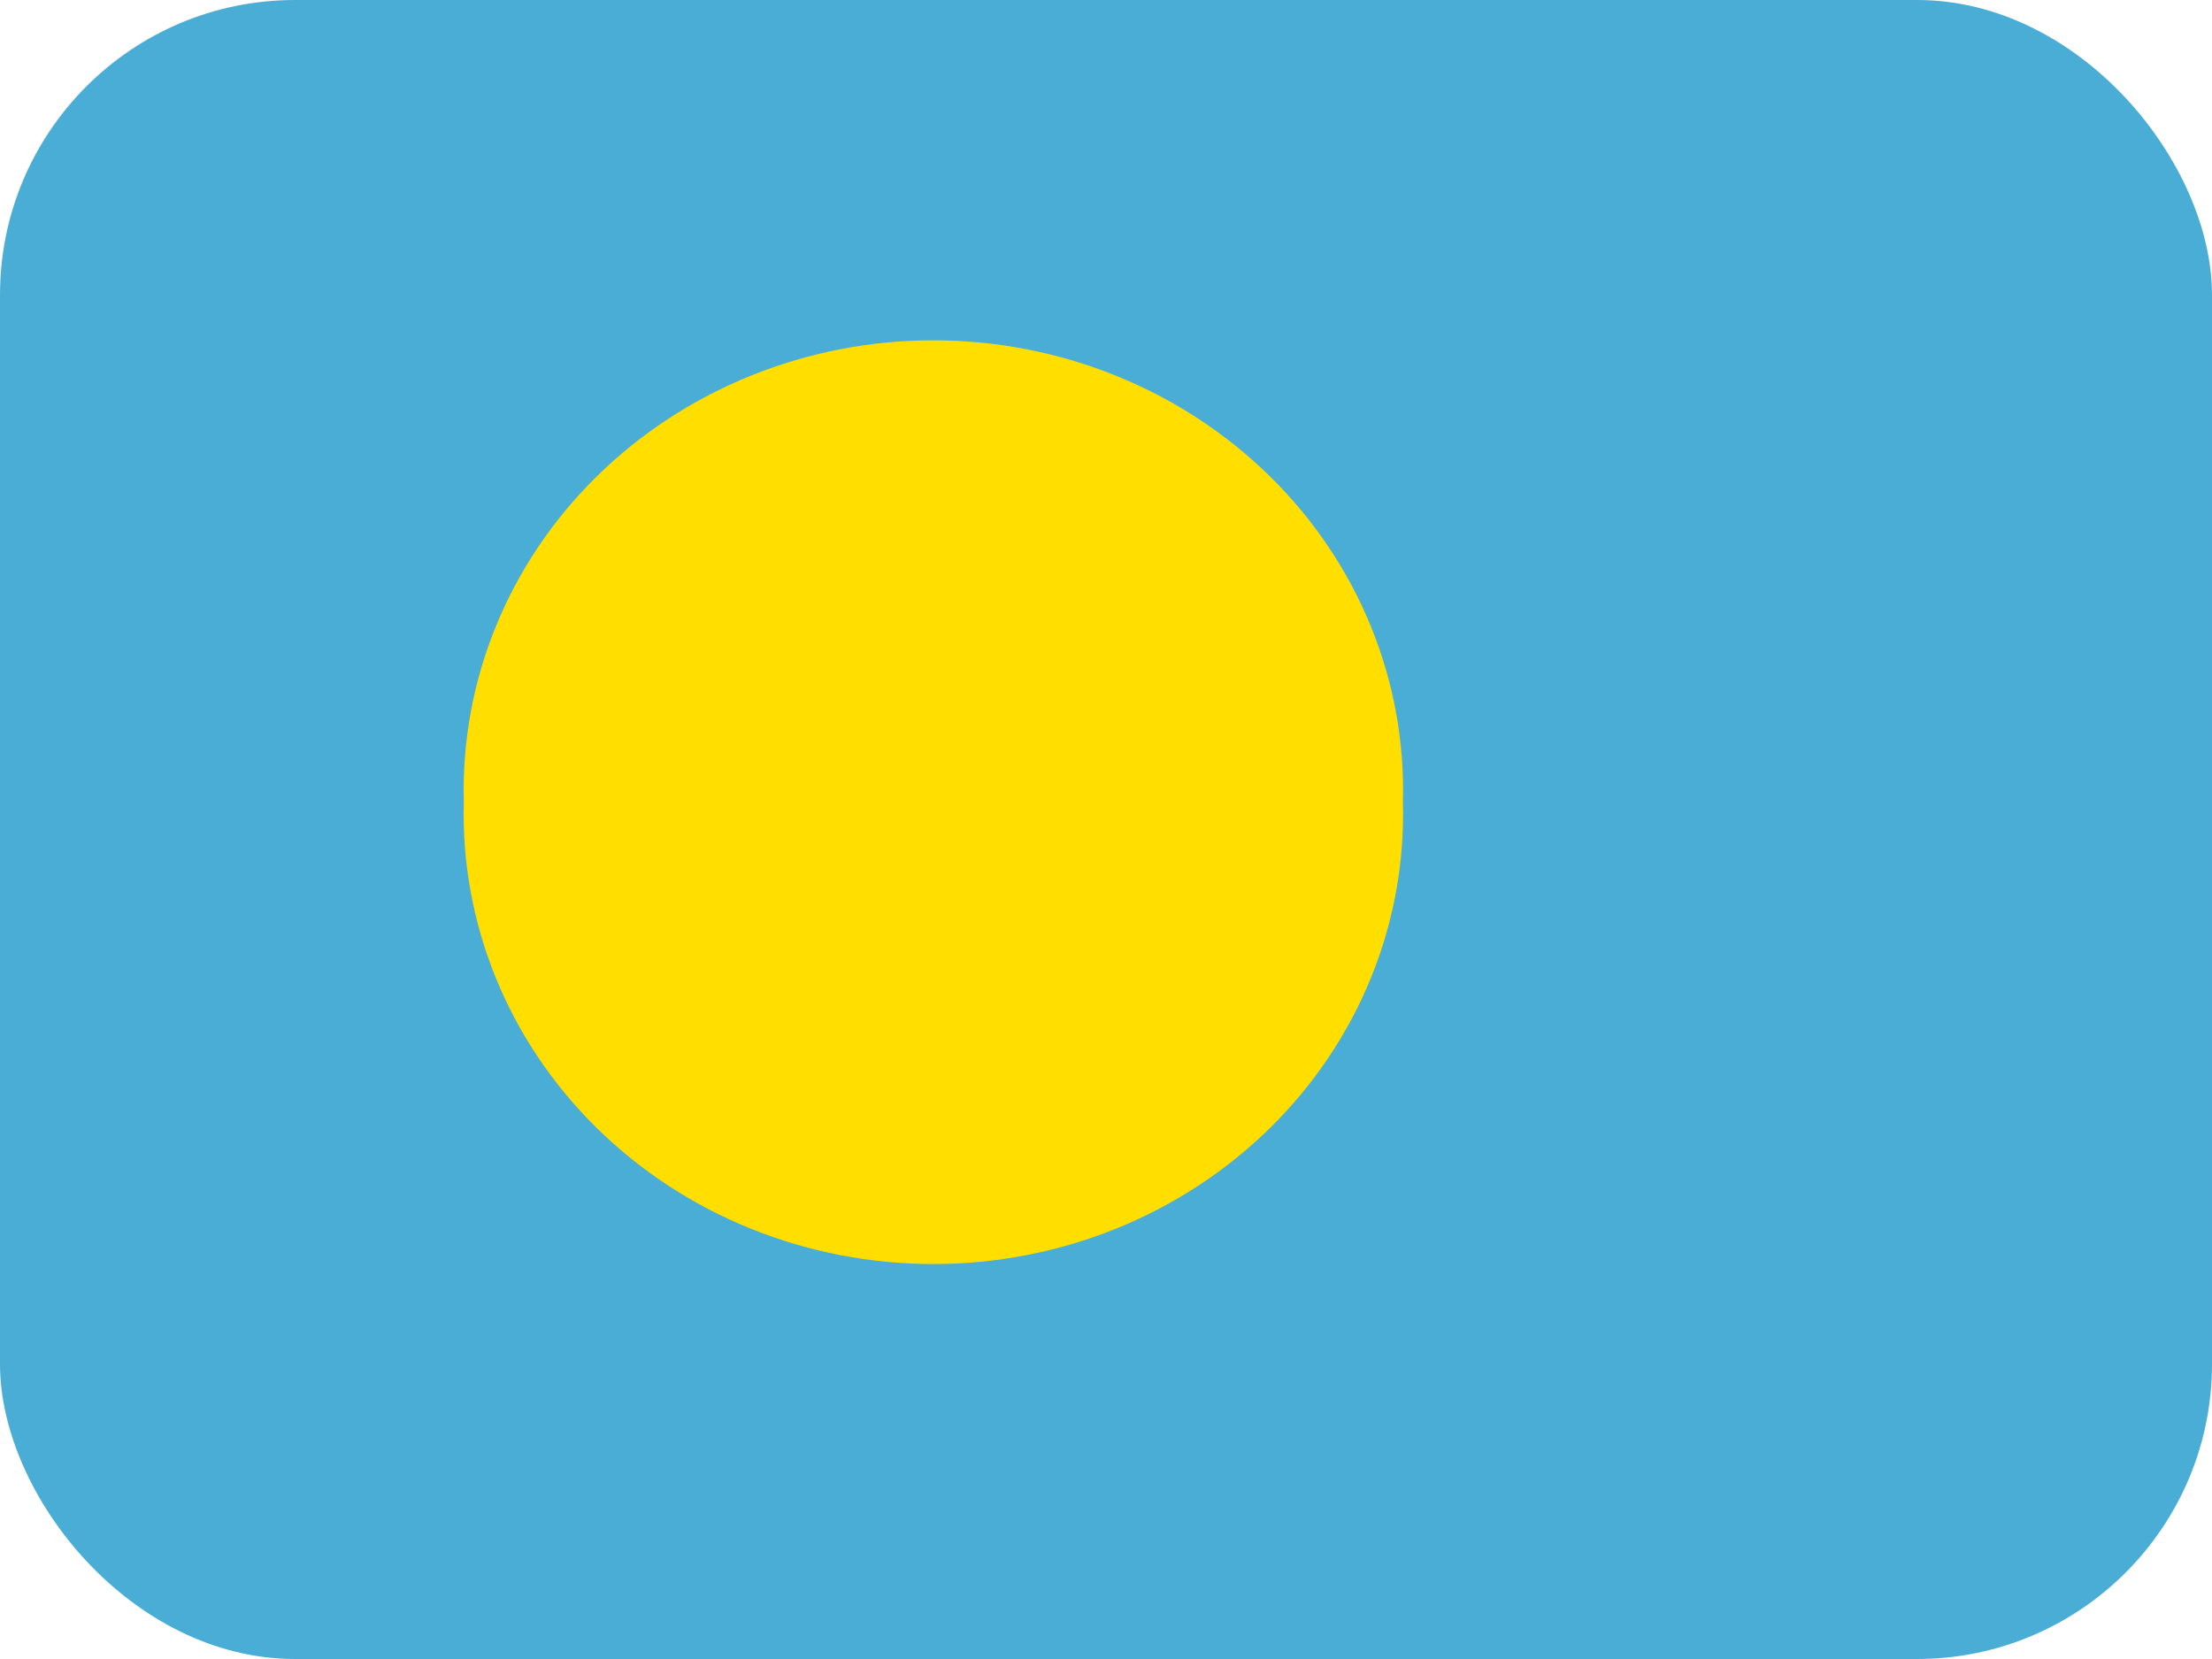
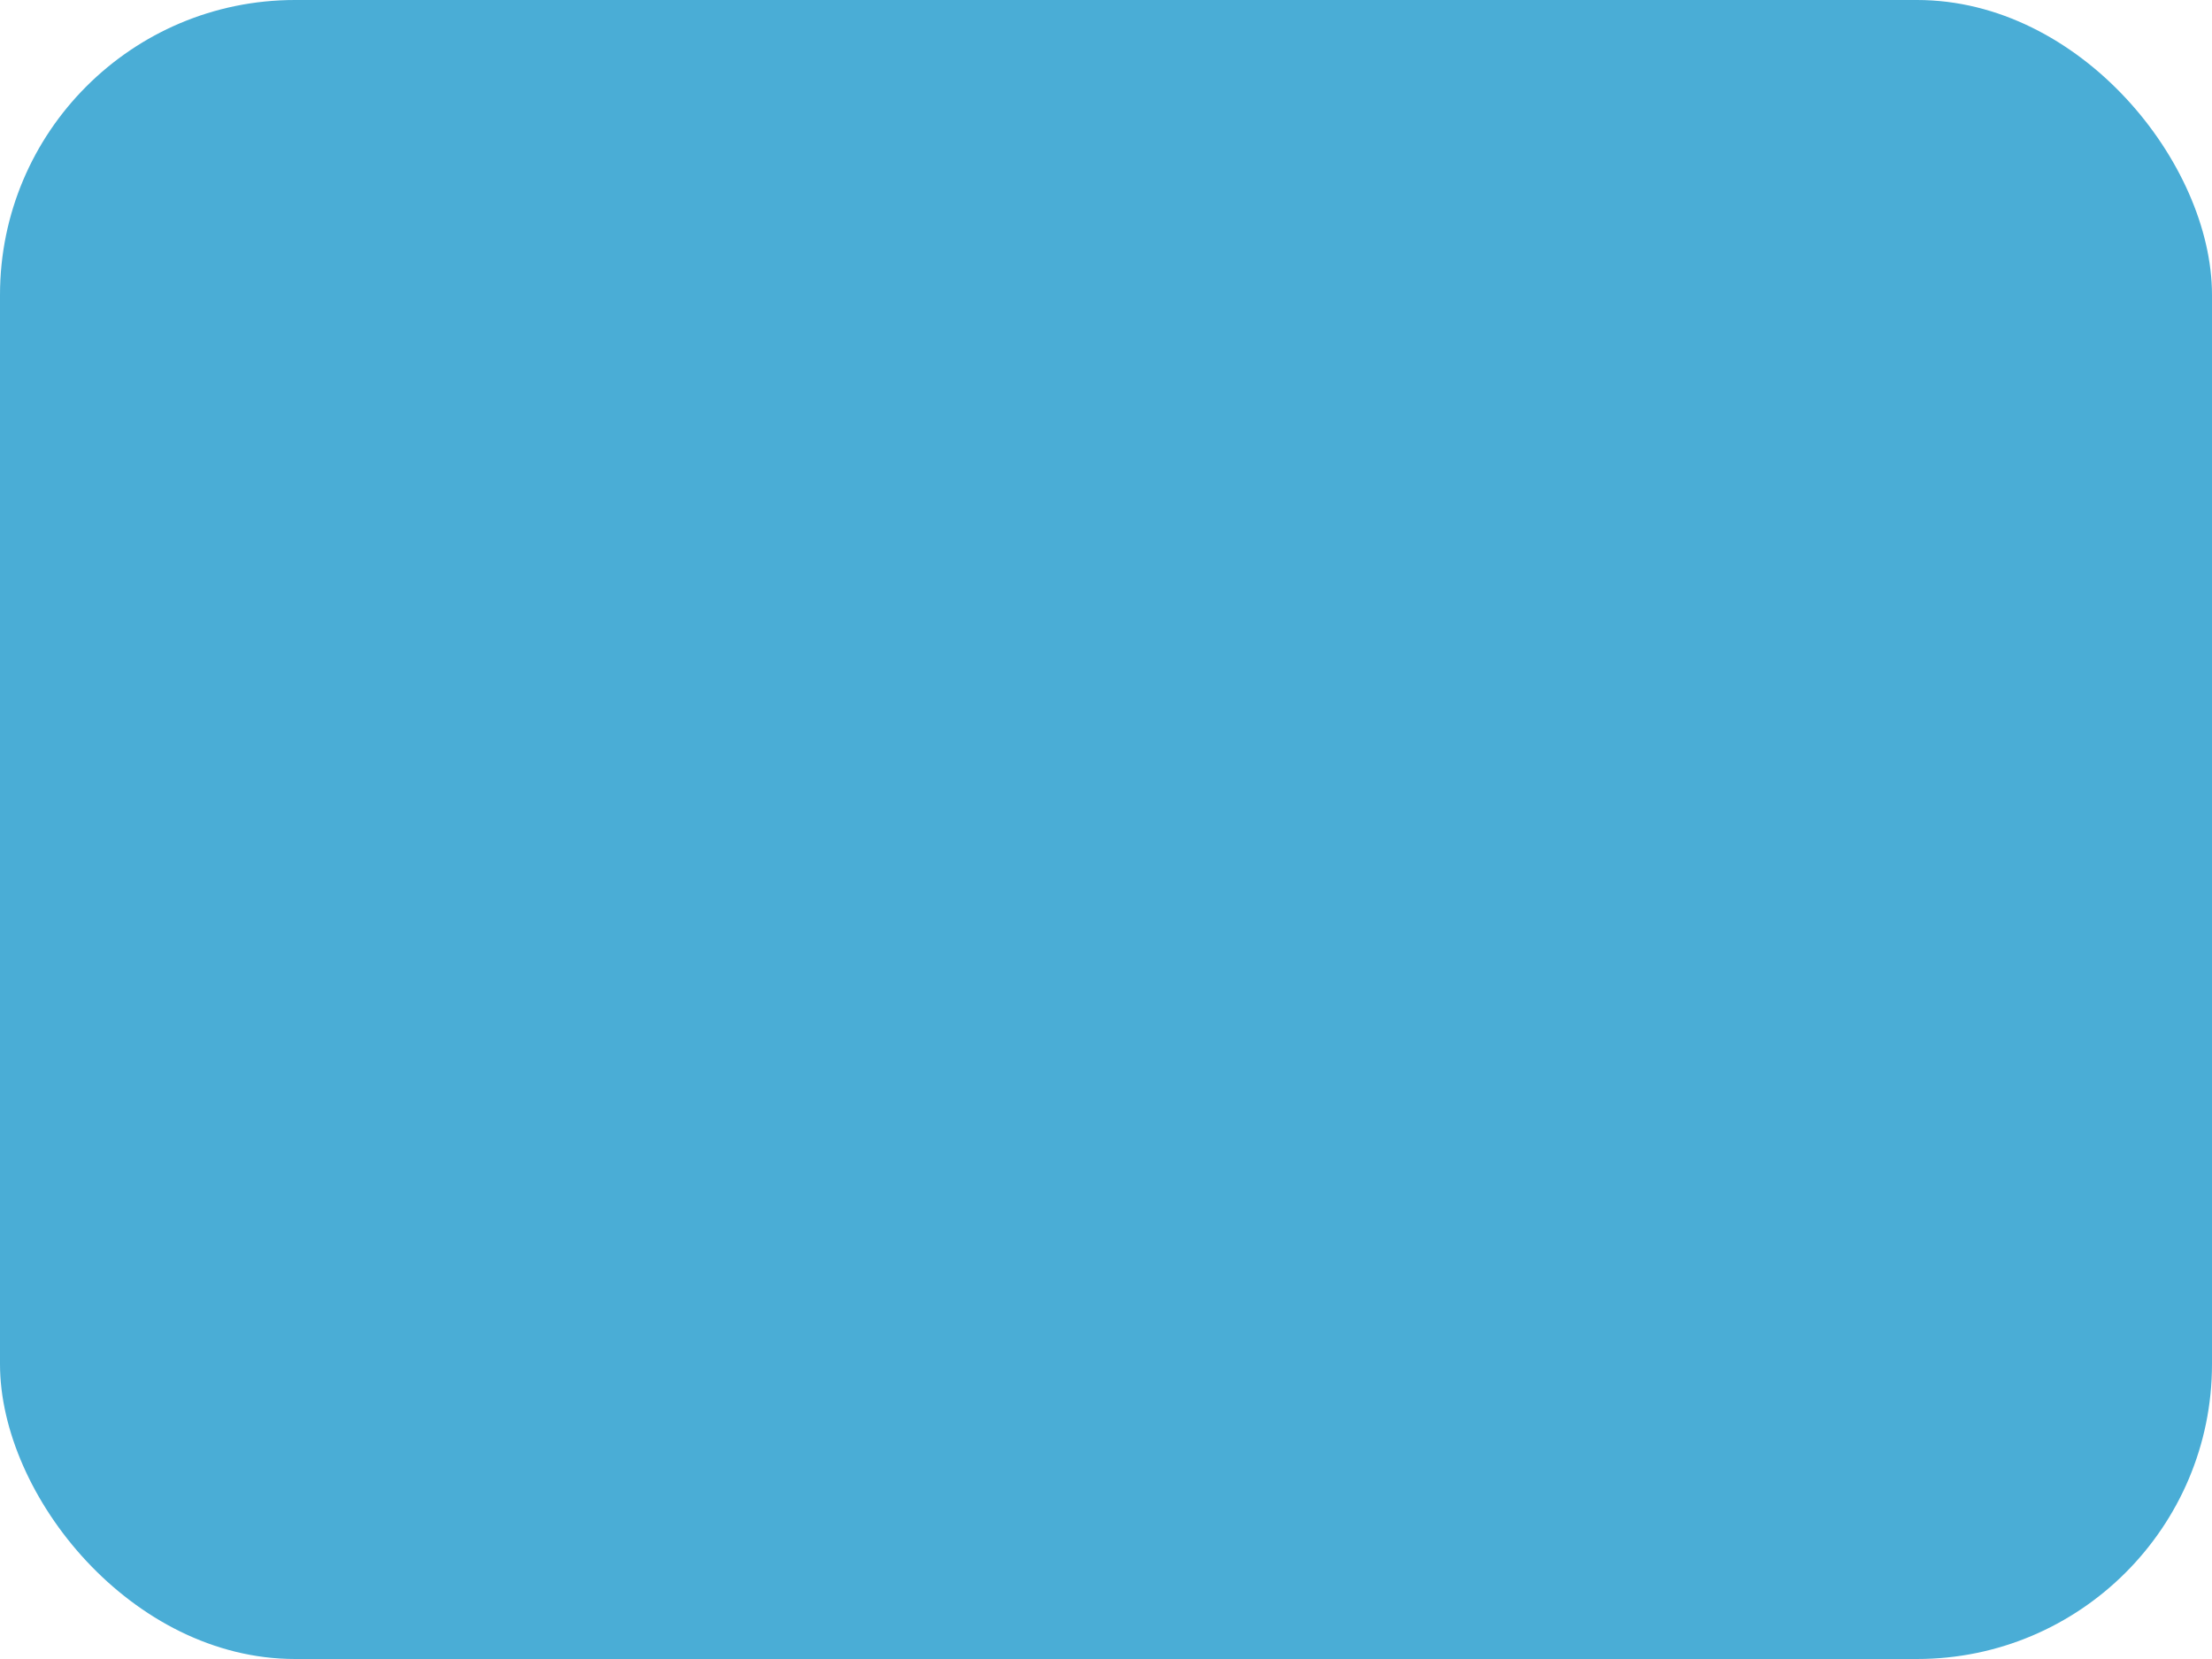
<svg xmlns="http://www.w3.org/2000/svg" width="60" height="45" viewBox="0 0 60 45" fill="none">
  <g clip-path="url(#clip0_2714_16525)">
    <path fill-rule="evenodd" clip-rule="evenodd" d="M-9.666 0H69.675V45H-9.666V0Z" fill="#4AADD6" />
-     <path fill-rule="evenodd" clip-rule="evenodd" d="M38.053 21.759C38.099 23.388 37.804 25.009 37.185 26.527C36.566 28.045 35.635 29.429 34.448 30.597C33.26 31.765 31.841 32.693 30.273 33.327C28.704 33.96 27.02 34.287 25.317 34.287C23.615 34.287 21.93 33.96 20.362 33.327C18.794 32.693 17.374 31.765 16.187 30.597C15 29.429 14.069 28.045 13.45 26.527C12.831 25.009 12.535 23.388 12.581 21.759C12.535 20.13 12.831 18.509 13.45 16.991C14.069 15.473 15 14.089 16.187 12.922C17.374 11.754 18.794 10.826 20.362 10.192C21.93 9.558 23.615 9.231 25.317 9.231C27.02 9.231 28.704 9.558 30.273 10.192C31.841 10.826 33.26 11.754 34.448 12.922C35.635 14.089 36.566 15.473 37.185 16.991C37.804 18.509 38.099 20.13 38.053 21.759Z" fill="#FFDE00" />
  </g>
  <defs>
    <clipPath id="clip0_2714_16525">
      <rect width="60" height="45" rx="8" fill="white" />
    </clipPath>
  </defs>
</svg>